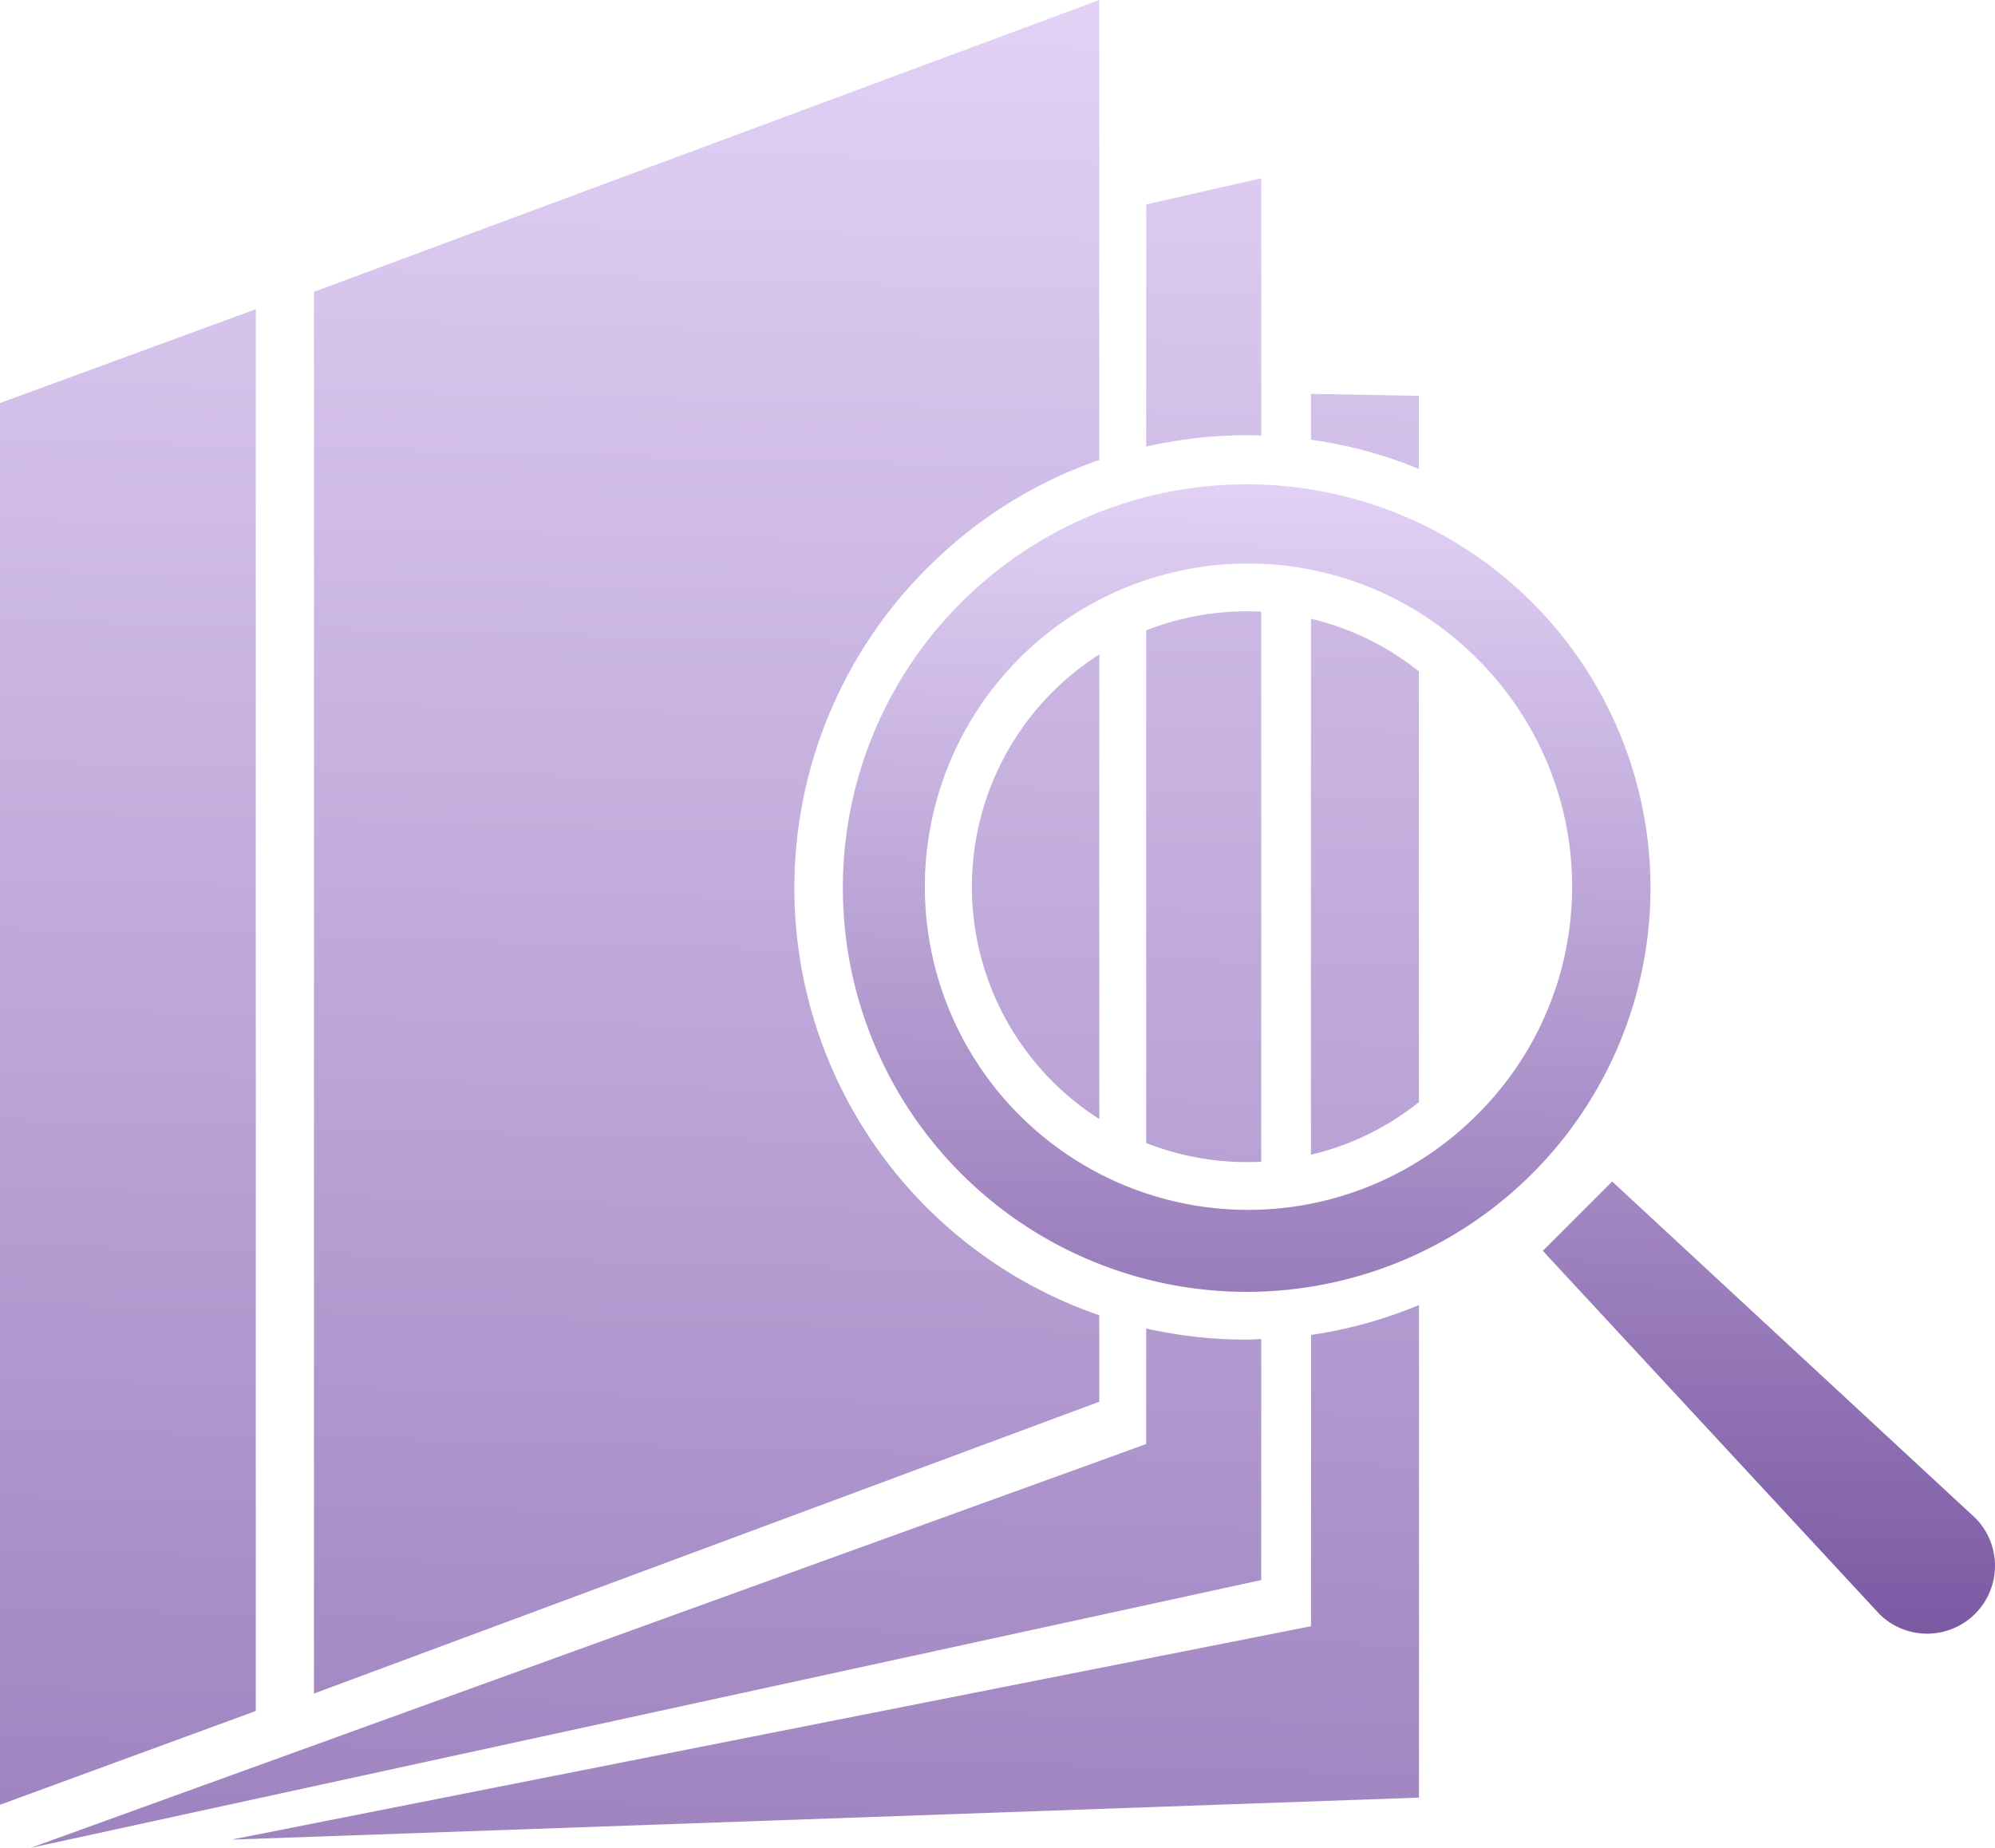
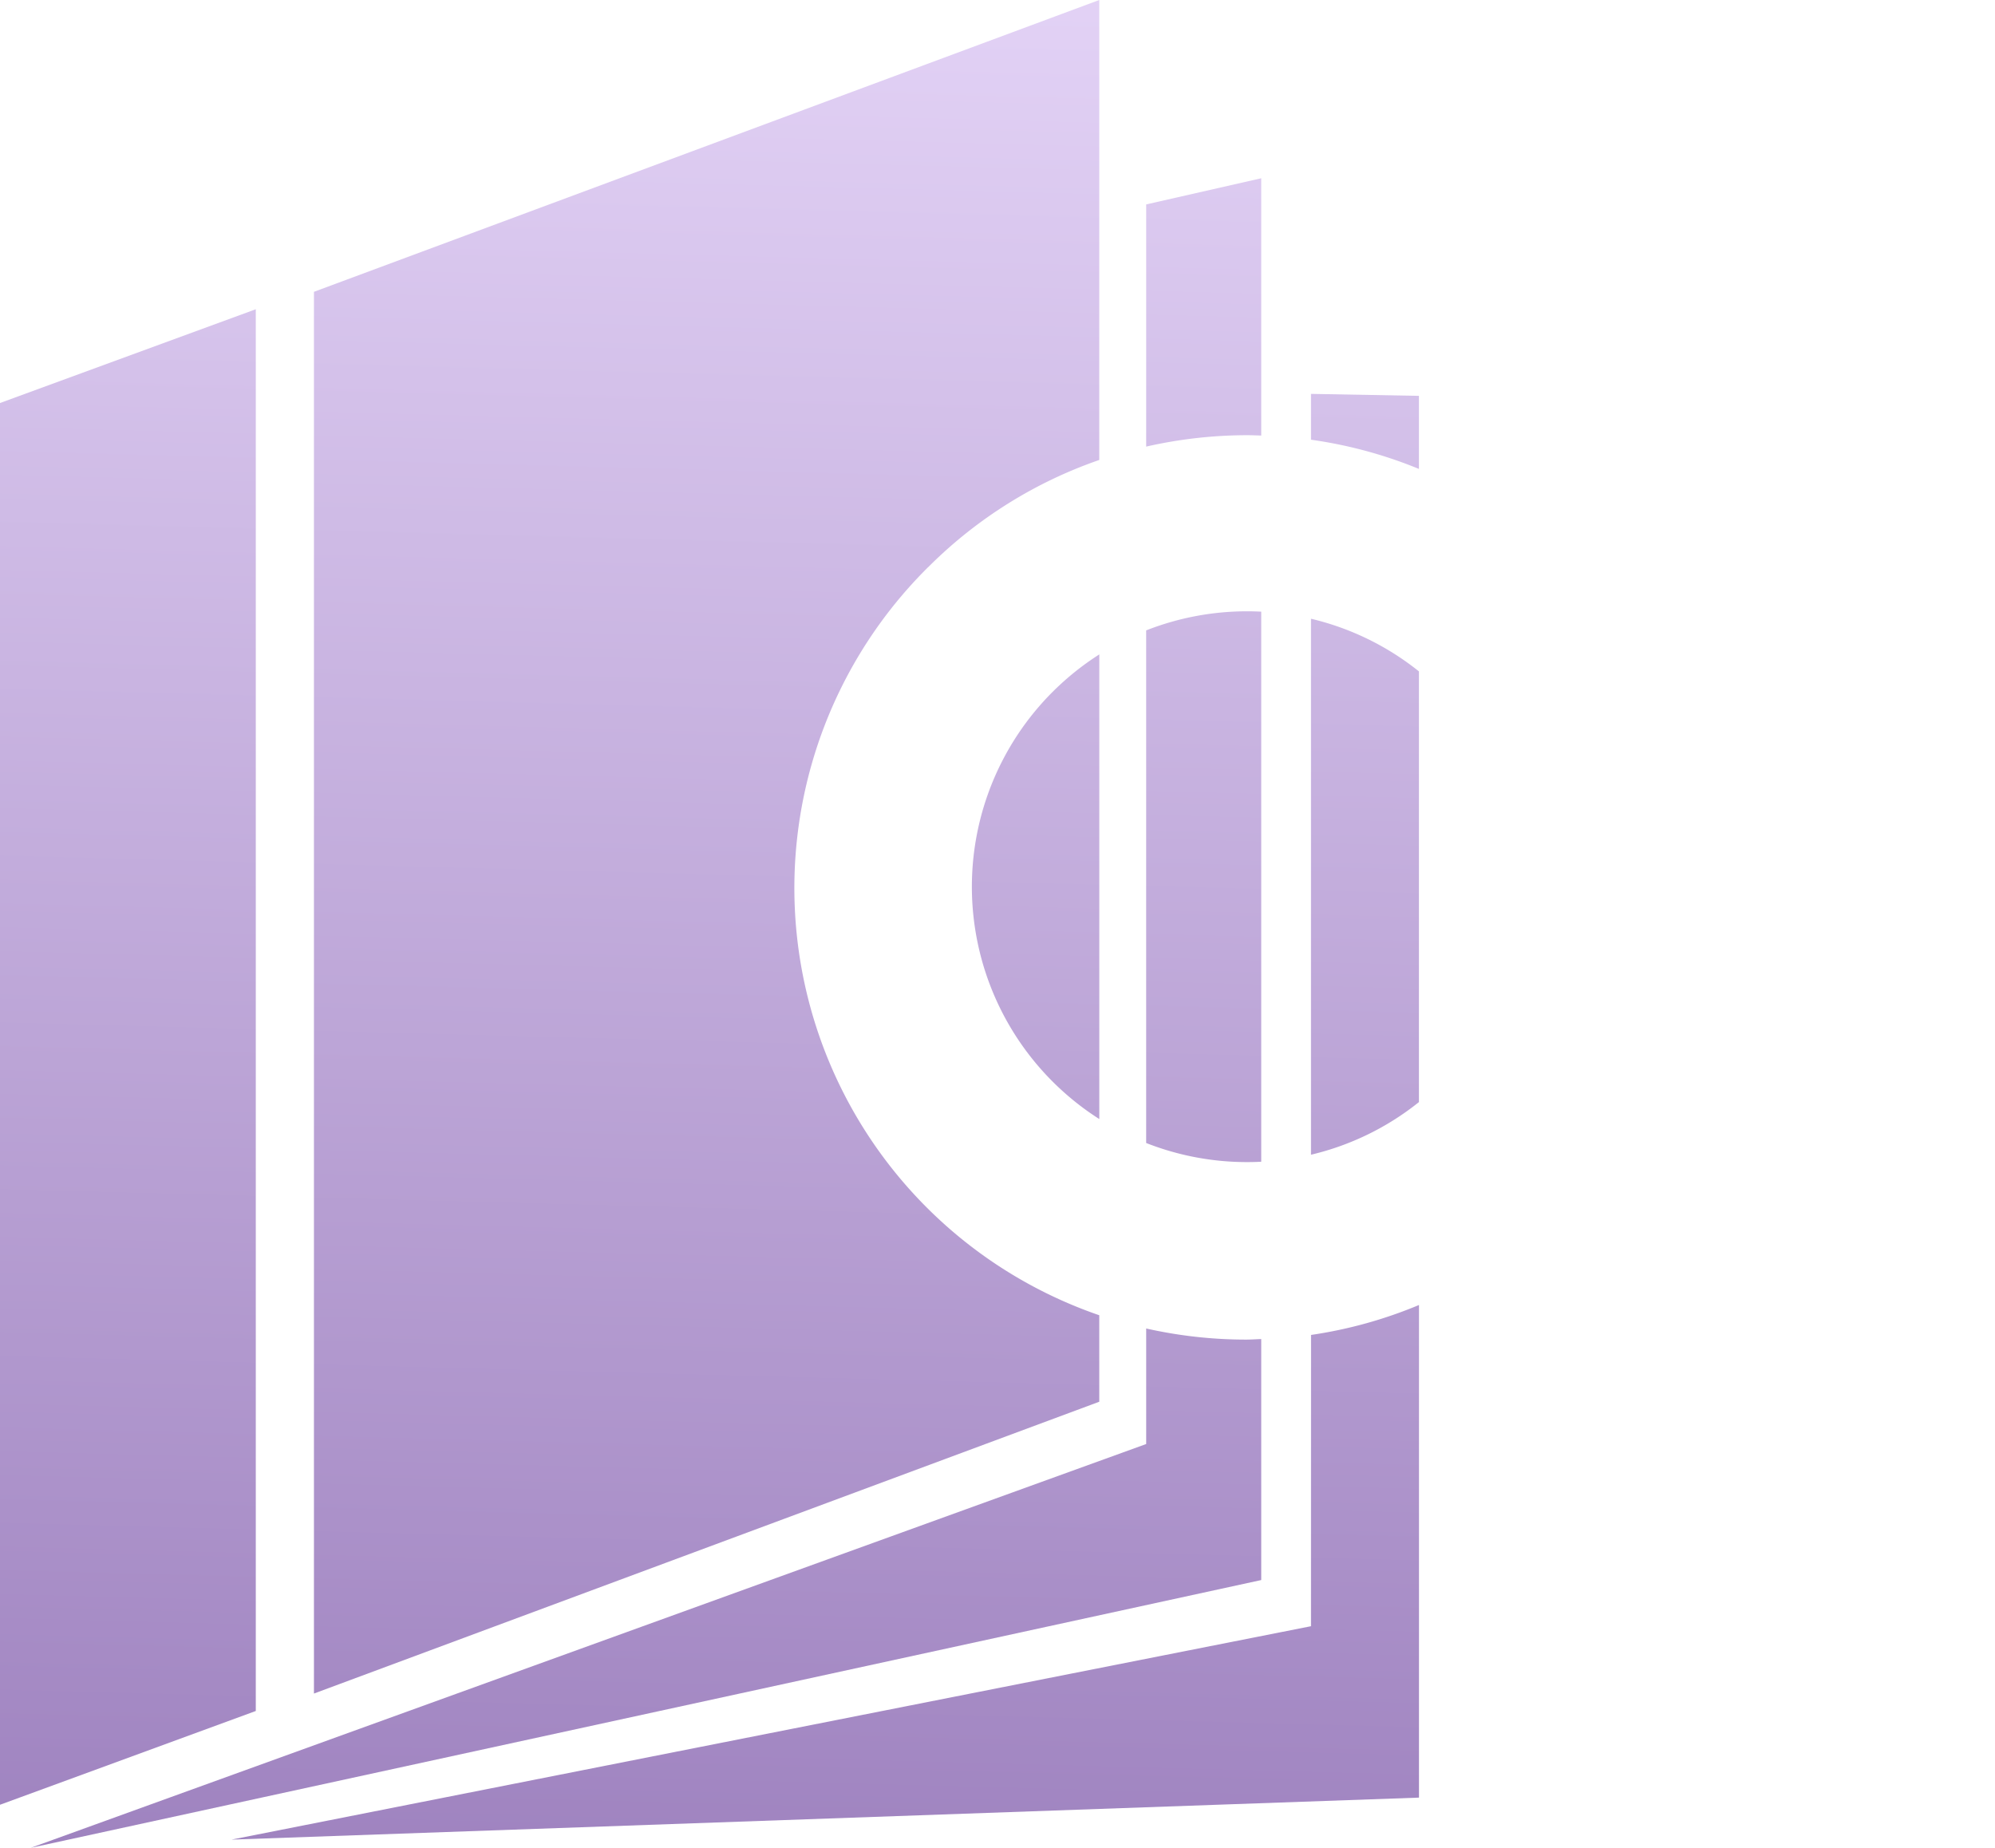
<svg xmlns="http://www.w3.org/2000/svg" width="177.604" height="164.517" viewBox="0 0 177.604 164.517">
  <defs>
    <linearGradient id="linear-gradient" x1="0.404" y1="0.991" x2="0.418" y2="-0.091" gradientUnits="objectBoundingBox">
      <stop offset="0" stop-color="#7b59a3" />
      <stop offset="1" stop-color="#ecddfd" />
    </linearGradient>
  </defs>
  <g id="グループ_161662" data-name="グループ 161662" transform="translate(-1093 -228)">
    <path id="パス_135915" data-name="パス 135915" d="M116.71,55.088a24.289,24.289,0,0,1,9.61,4.689V98.121a24.267,24.267,0,0,1-9.61,4.687Zm-5.673-.662a24.5,24.5,0,0,0-9,1.7v45.638a24.5,24.5,0,0,0,9,1.7q.624,0,1.244-.032V54.457q-.62-.031-1.244-.031M82.621,50.507a39.986,39.986,0,0,1,15.241-9.555V0L27.949,25.981v124.8L97.862,124.8v-7.7a40.223,40.223,0,0,1-15.241-66.6m29.66-11.729V15.871L102.039,18.2V39.763a40.556,40.556,0,0,1,8.994-1.016c.418,0,.832.018,1.248.031M93.7,61.608a24.53,24.53,0,0,0,4.165,38.024V58.263A24.765,24.765,0,0,0,93.7,61.608M126.32,35.244l-9.61-.176v4.081a39.82,39.82,0,0,1,9.61,2.6Zm-9.61,109.542-96.1,19,105.715-3.74V116.187a39.8,39.8,0,0,1-9.61,2.666ZM22.772,27.533,0,35.883v124.8l22.772-8.35Zm88.142,91.735a40.513,40.513,0,0,1-8.875-.989v10.286L2.74,164.517l109.541-23.841V119.219c-.455.015-.907.049-1.364.049Z" transform="translate(1093 228)" fill="url(#linear-gradient)" />
-     <path id="パス_135916" data-name="パス 135916" d="M62.313,68.368l29.969,32.34a6.024,6.024,0,0,0,4.205,1.742h.078a6.042,6.042,0,0,0,4.26-10.288L68.487,62.194ZM15.727,56.294A28.773,28.773,0,1,1,56.418,15.6h0a28.591,28.591,0,0,1,.258,40.434c-.085.086-.171.172-.258.257a28.773,28.773,0,0,1-40.692,0M10.65,10.528A35.838,35.838,0,0,0,0,35.969v.2A35.949,35.949,0,0,0,61.249,61.607c.08-.08.16-.159.239-.239A35.949,35.949,0,0,0,10.65,10.528" transform="translate(1168.036 270.999)" fill="url(#linear-gradient)" />
  </g>
</svg>